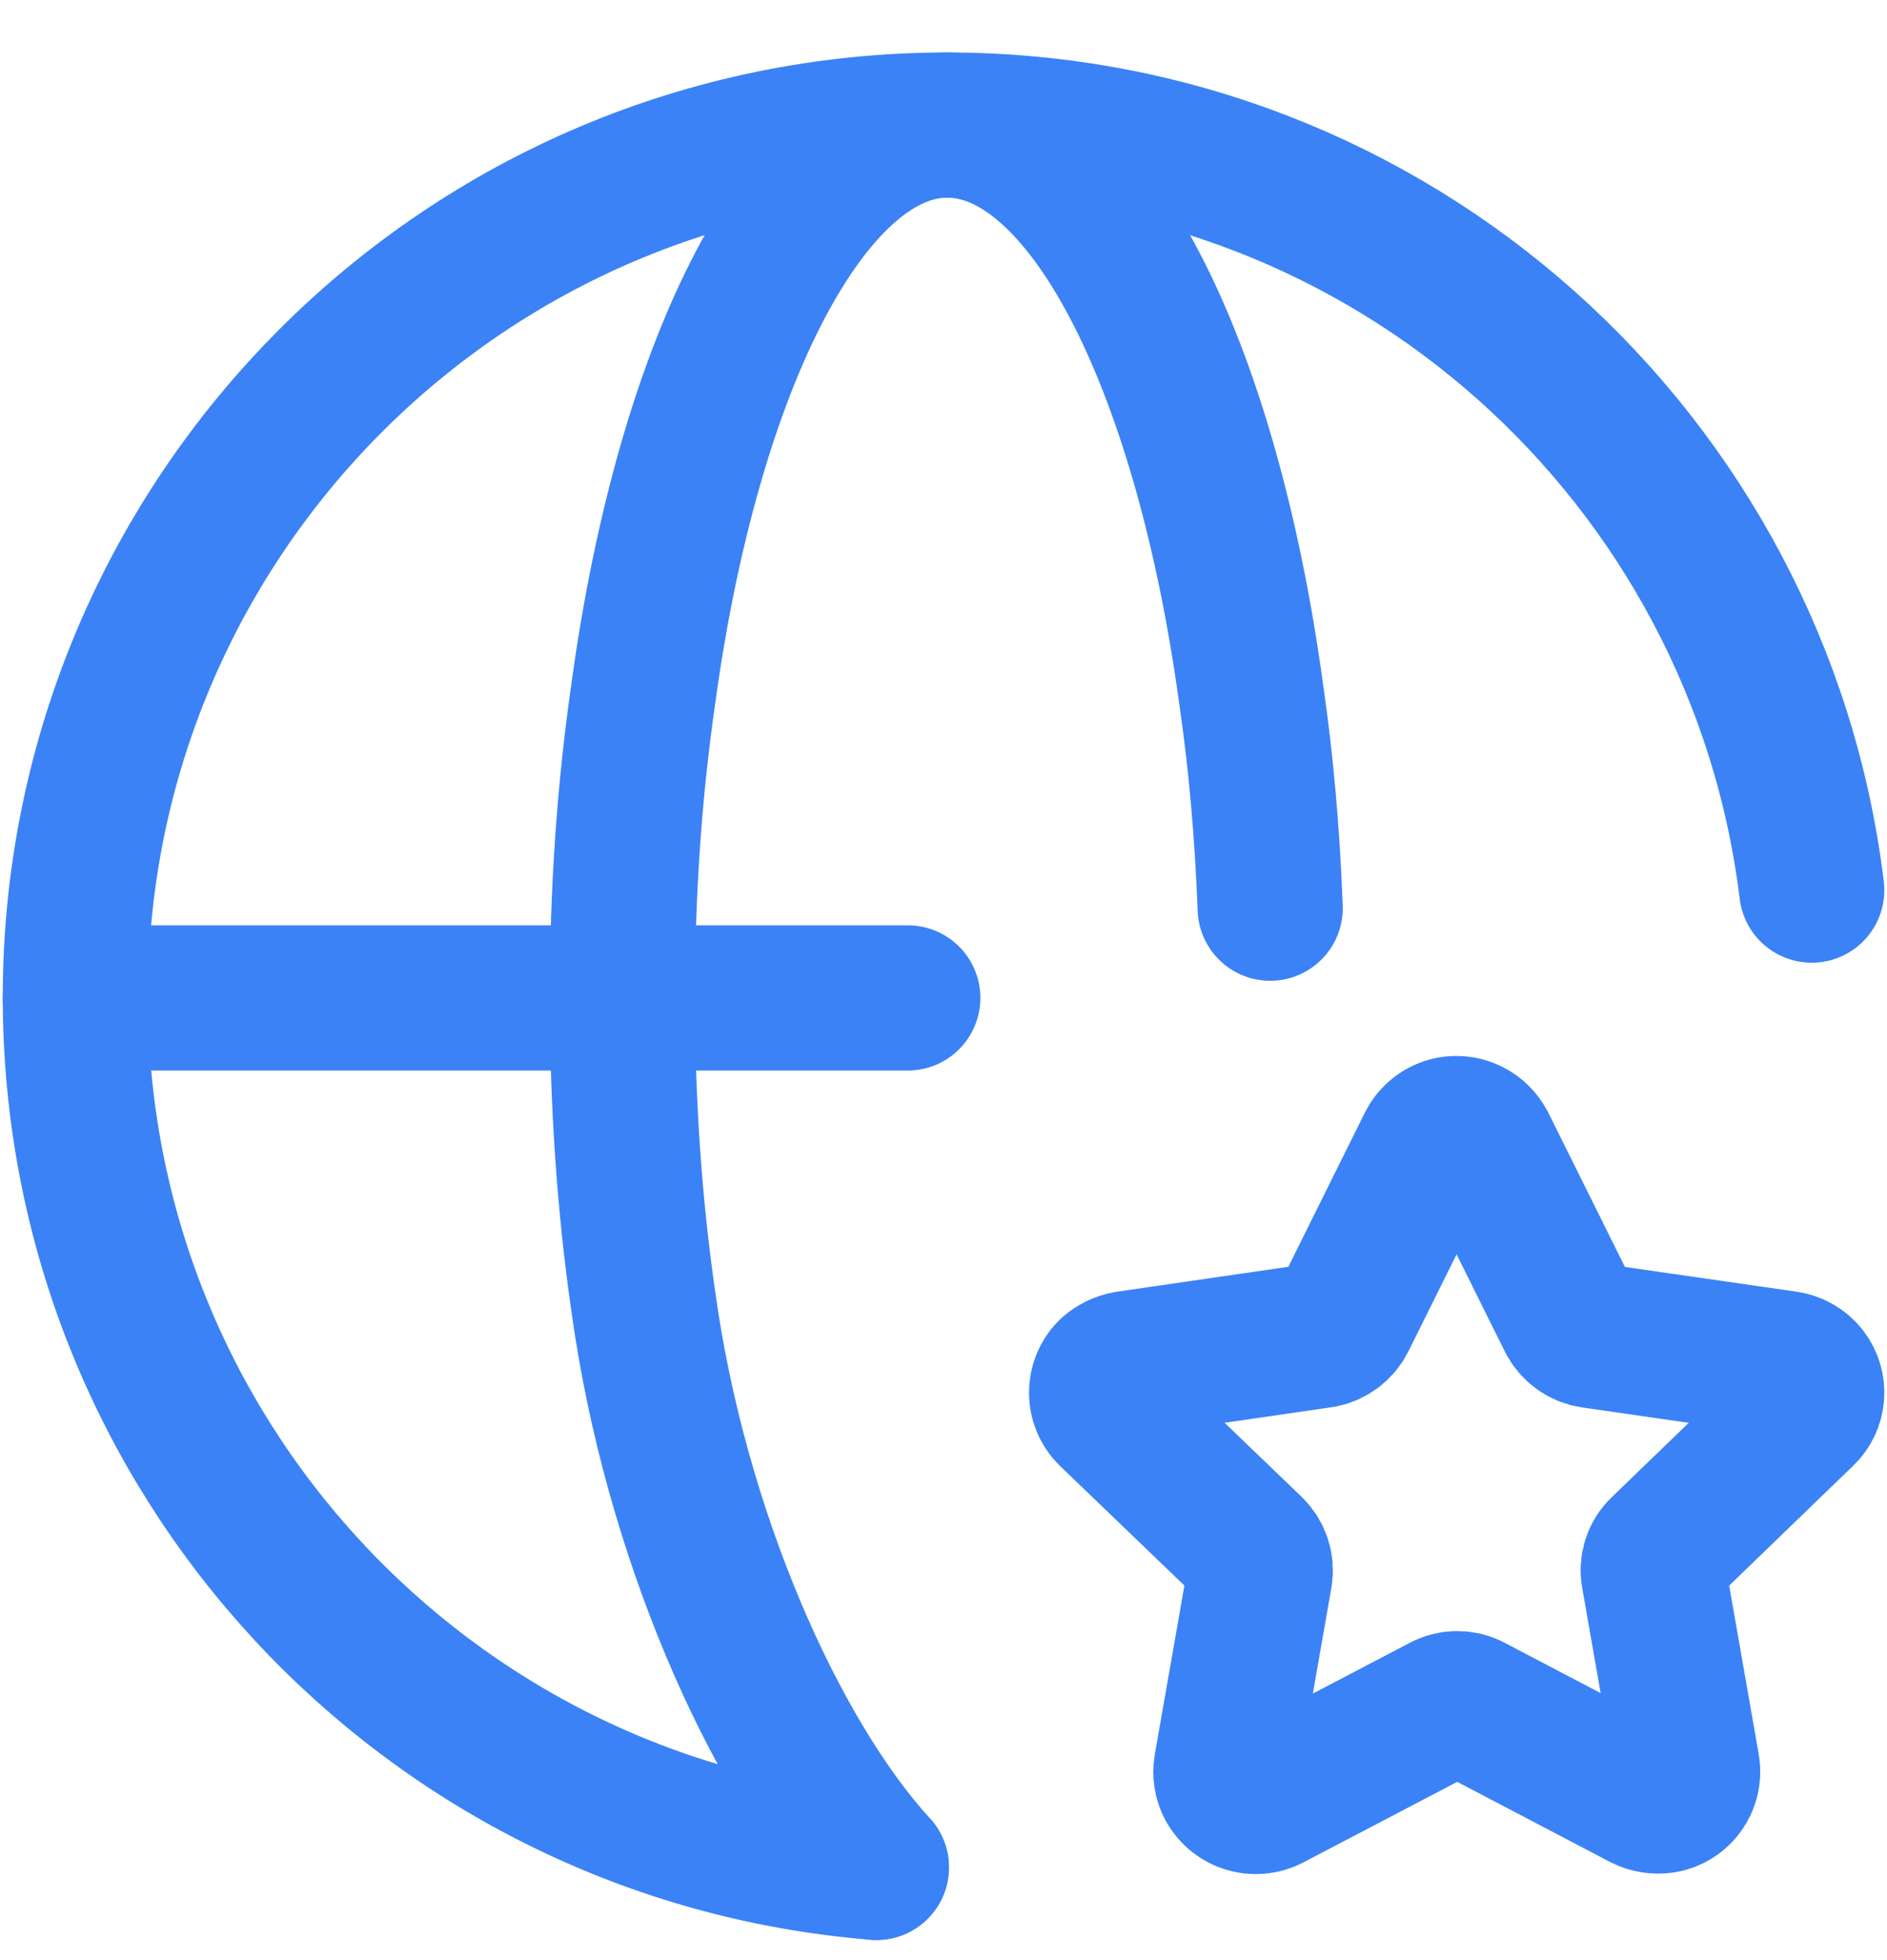
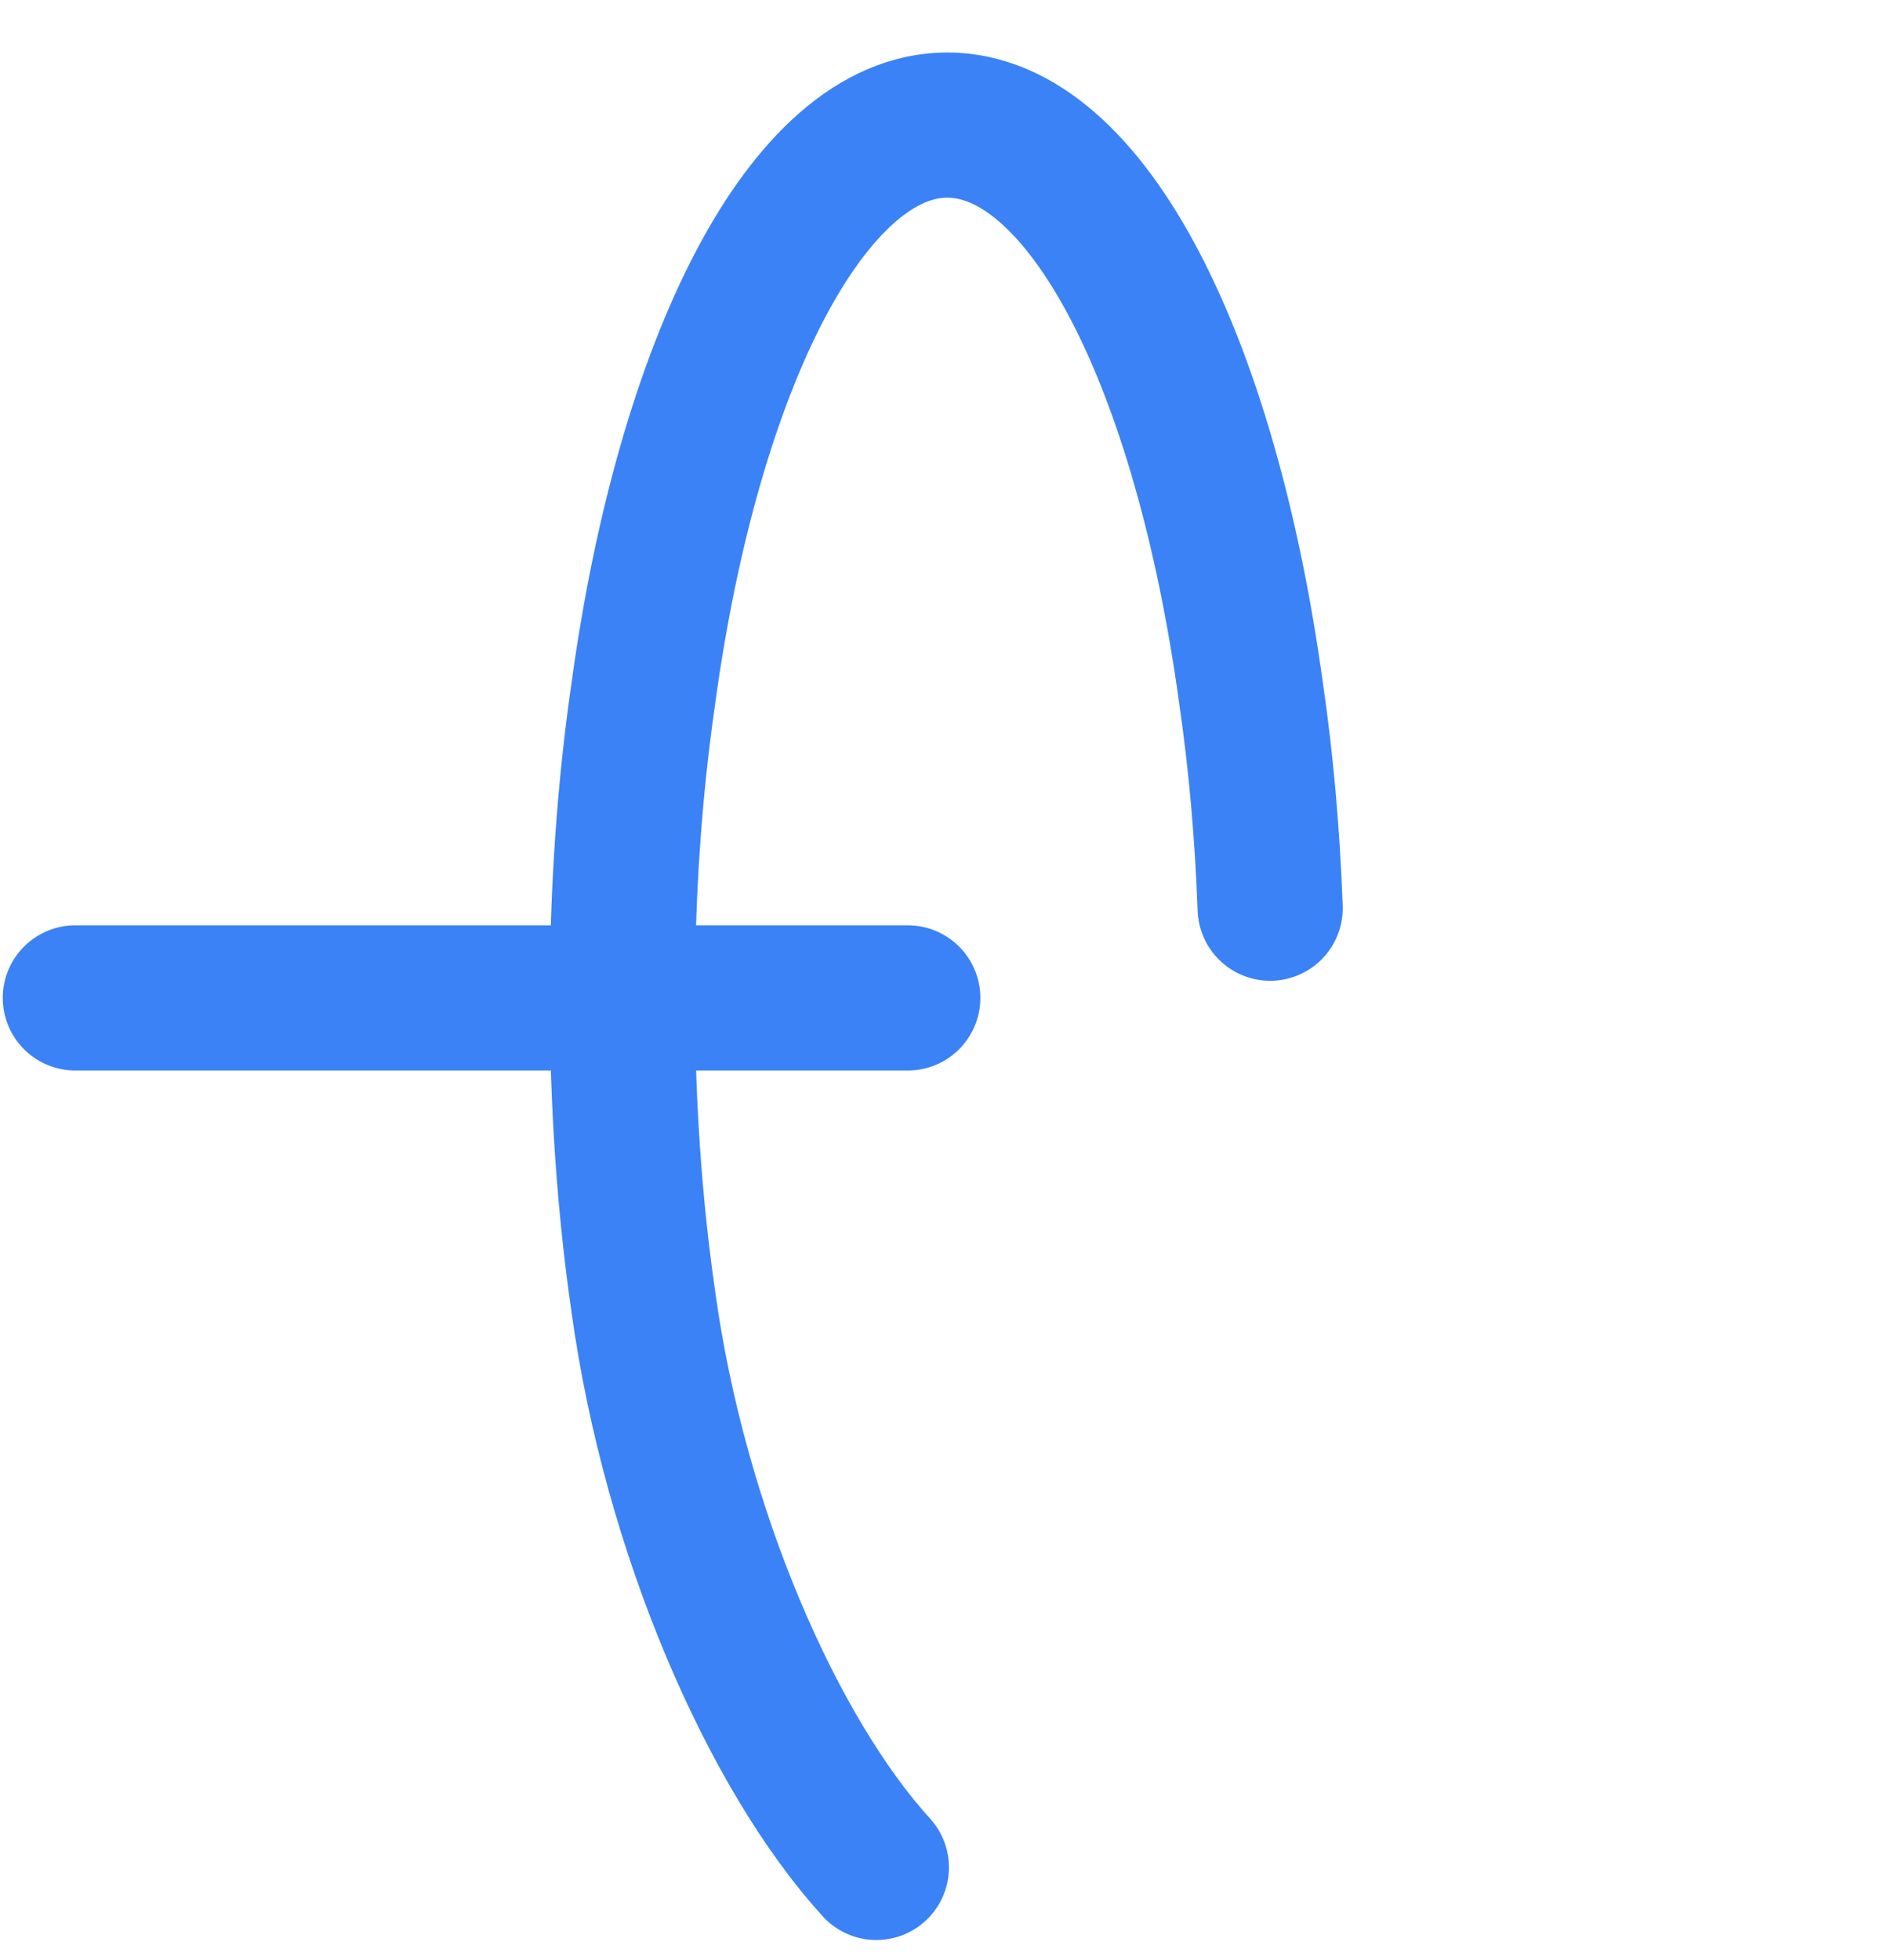
<svg xmlns="http://www.w3.org/2000/svg" width="26" height="27" viewBox="0 0 26 27" fill="none">
-   <path d="M12.075 25.723C5.887 25.223 1.038 20.047 1.038 13.736C1.038 7.11 6.413 1.723 13.051 1.723C19.189 1.723 24.238 6.323 24.963 12.261" stroke="#3B82F6" stroke-width="2" stroke-linecap="round" stroke-linejoin="round" />
  <path d="M17.501 12.51C17.463 11.485 17.376 10.498 17.239 9.56C16.613 4.984 14.976 1.723 13.051 1.723C11.139 1.723 9.488 4.984 8.863 9.56C8.675 10.86 8.575 12.259 8.575 13.734C8.575 15.209 8.675 16.622 8.863 17.922C9.3 21.096 10.651 24.16 12.075 25.723" stroke="#3B82F6" stroke-width="2" stroke-linecap="round" stroke-linejoin="round" />
  <path d="M1.038 13.746H12.508" stroke="#3B82F6" stroke-width="2" stroke-linecap="round" stroke-linejoin="round" />
-   <path fill-rule="evenodd" clip-rule="evenodd" d="M20.438 15.772L21.63 18.172C21.691 18.293 21.806 18.377 21.94 18.397L24.61 18.782C24.717 18.798 24.815 18.853 24.881 18.94C25.005 19.102 24.987 19.332 24.838 19.472L22.902 21.343C22.804 21.435 22.76 21.571 22.786 21.703L23.249 24.345C23.282 24.564 23.132 24.768 22.914 24.804C22.823 24.817 22.73 24.803 22.648 24.762L20.27 23.516C20.151 23.451 20.007 23.451 19.887 23.516L17.491 24.77C17.292 24.872 17.046 24.796 16.938 24.599C16.896 24.521 16.882 24.43 16.896 24.342L17.359 21.701C17.382 21.57 17.338 21.435 17.242 21.34L15.296 19.47C15.139 19.312 15.139 19.056 15.296 18.897C15.363 18.838 15.443 18.799 15.53 18.783L18.201 18.395C18.333 18.375 18.449 18.29 18.51 18.17L19.701 15.772C19.749 15.675 19.834 15.601 19.937 15.566C20.041 15.532 20.154 15.54 20.251 15.589C20.331 15.628 20.396 15.693 20.438 15.772Z" stroke="#3B82F6" stroke-width="2" stroke-linecap="round" stroke-linejoin="round" />
</svg>